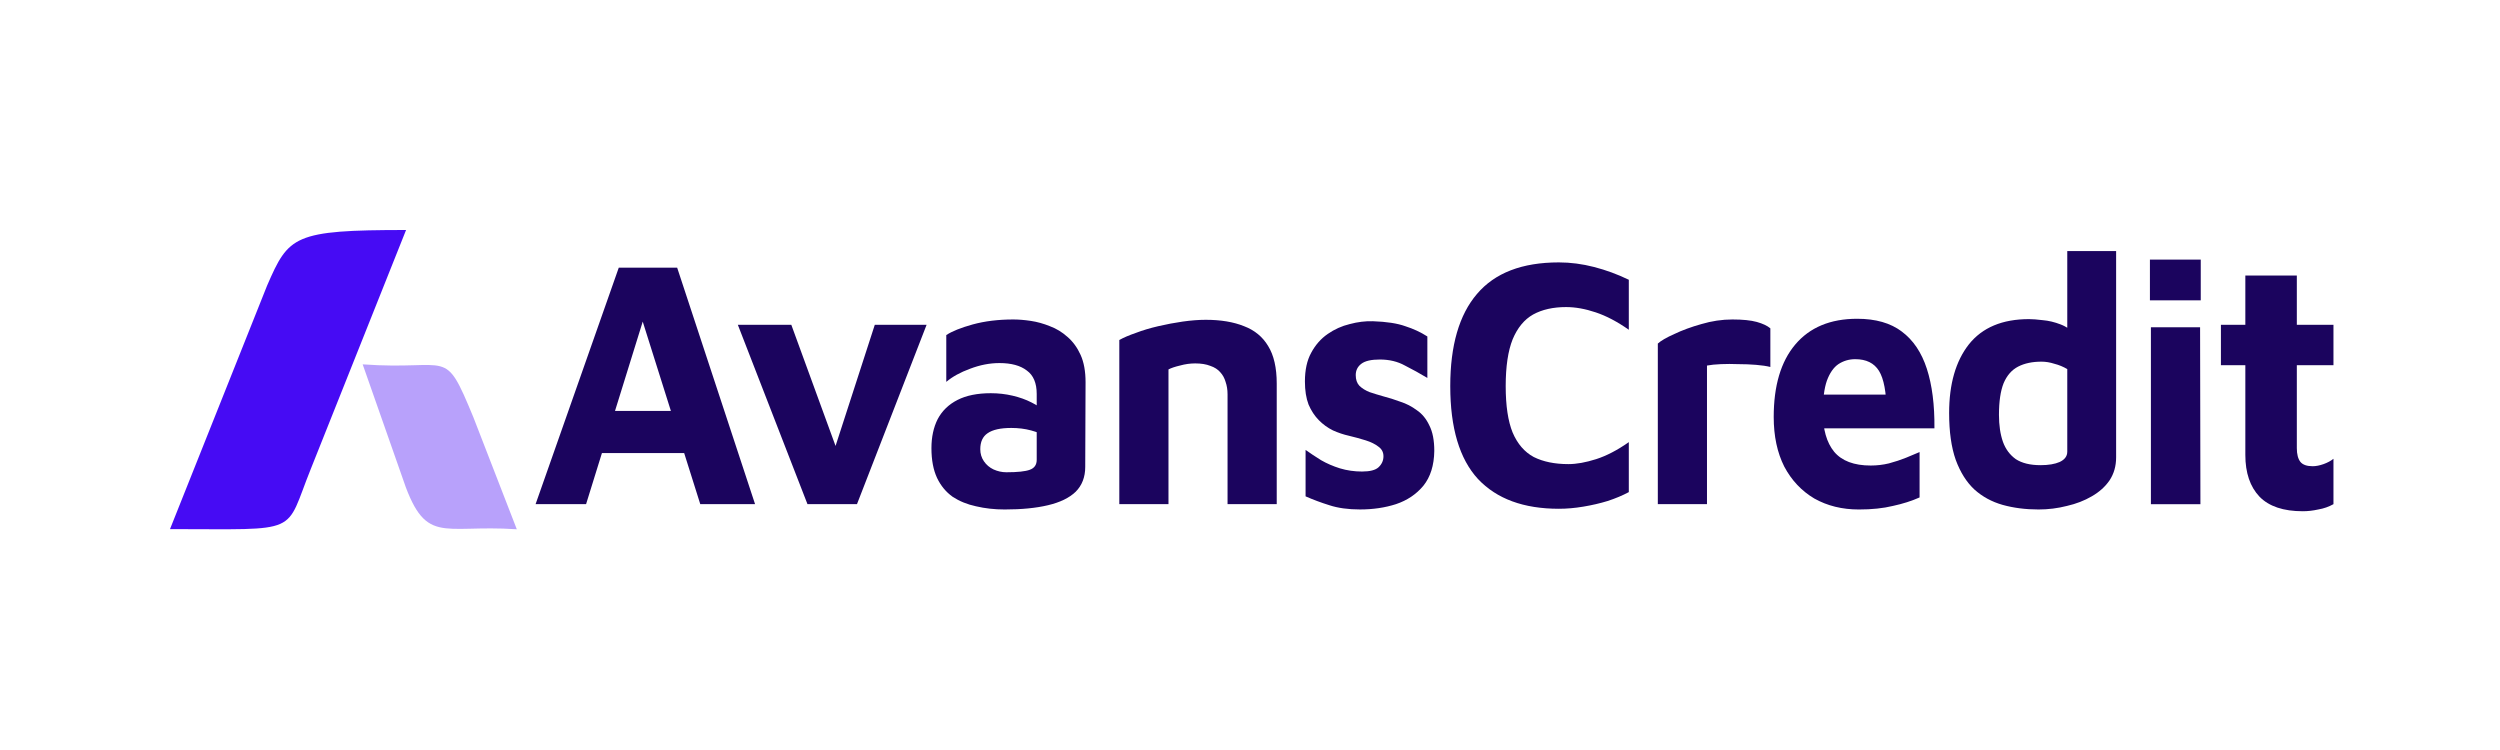
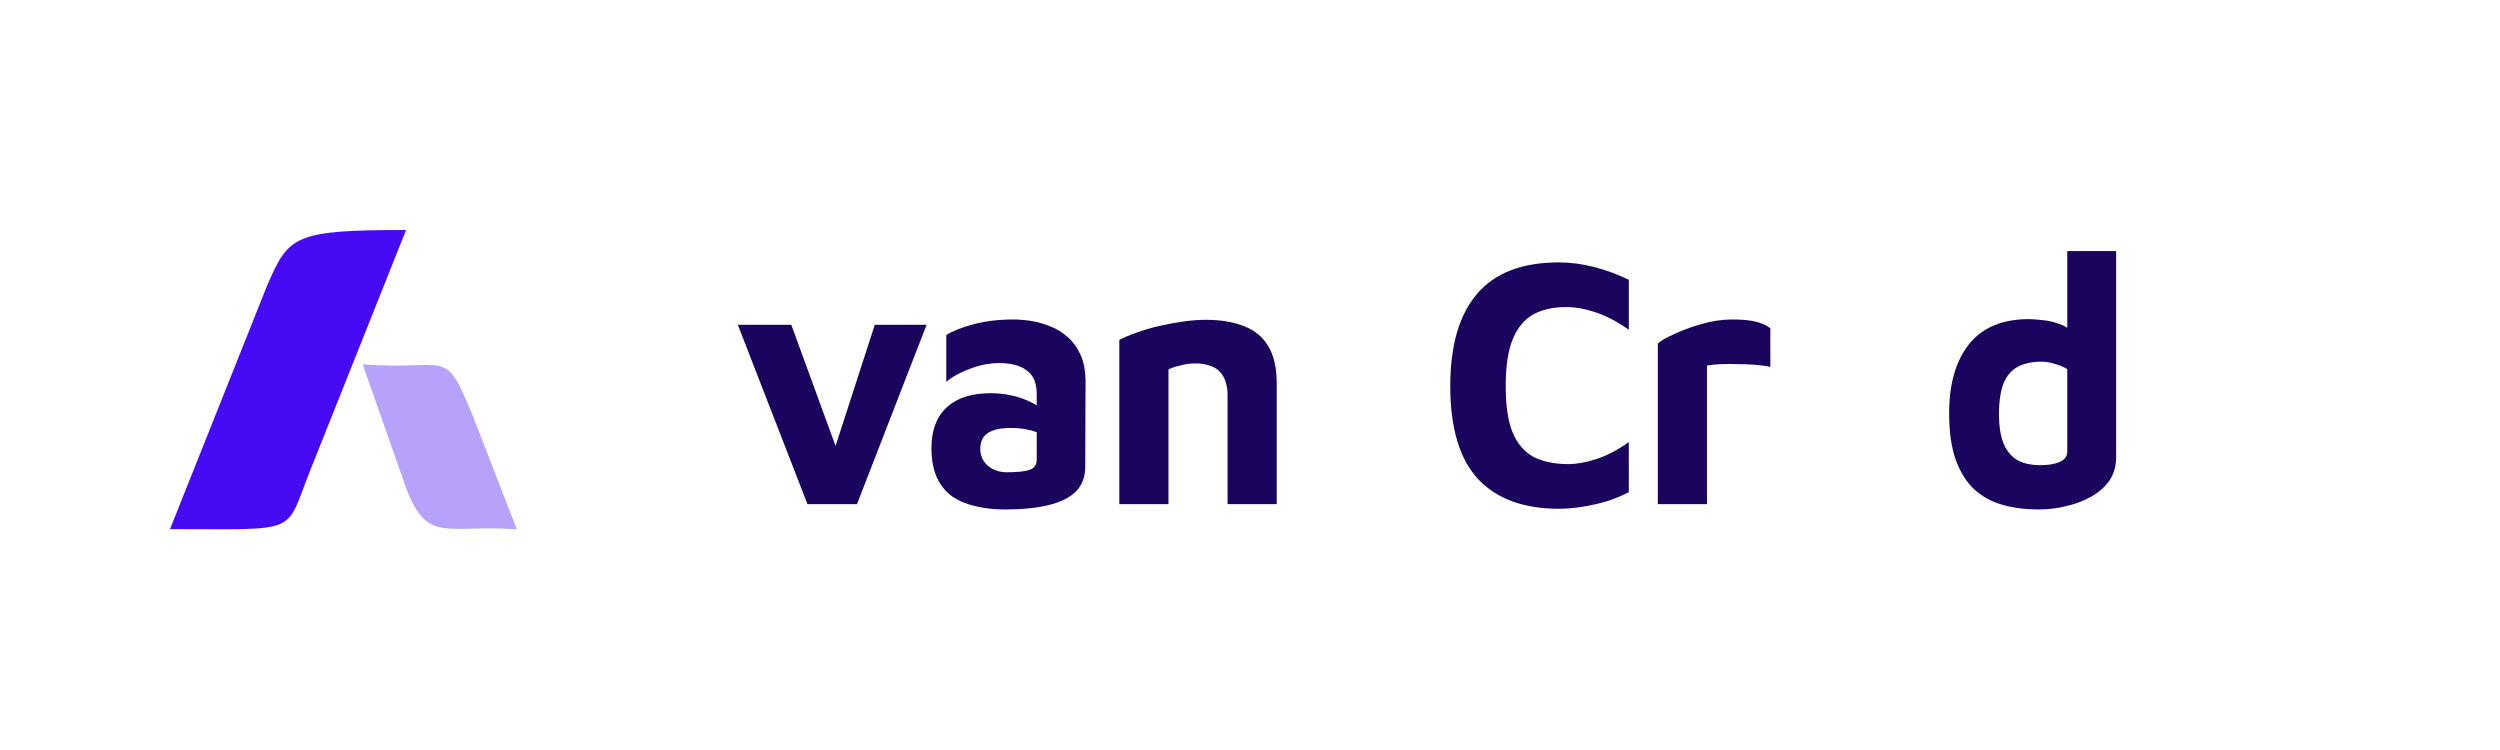
<svg xmlns="http://www.w3.org/2000/svg" width="250" height="75" viewBox="0 0 250 75" fill="none">
-   <path d="M53.559 50.414L61.876 26.77H67.717L75.506 50.414H70.027L62.998 28.117L65.605 27.869L58.608 50.414H53.559ZM58.245 45.309L59.334 41.091H69.334L69.829 45.309H58.245Z" fill="#1B045E" />
  <path d="M80.747 50.414L73.783 32.477H79.13L84.179 46.302L82.991 46.337L87.48 32.477H92.661L85.698 50.414H80.747Z" fill="#1B045E" />
  <path d="M100.47 50.948C99.458 50.948 98.501 50.842 97.599 50.629C96.719 50.44 95.938 50.121 95.255 49.672C94.595 49.199 94.079 48.573 93.705 47.793C93.33 46.989 93.144 45.997 93.144 44.815C93.144 43.705 93.352 42.736 93.771 41.908C94.21 41.081 94.87 40.443 95.751 39.994C96.631 39.545 97.742 39.321 99.084 39.321C99.832 39.321 100.558 39.403 101.262 39.569C101.966 39.734 102.593 39.959 103.144 40.242C103.716 40.526 104.167 40.833 104.496 41.164L104.695 43.716C104.254 43.433 103.727 43.208 103.111 43.043C102.495 42.877 101.835 42.795 101.13 42.795C100.052 42.795 99.26 42.972 98.754 43.327C98.27 43.657 98.028 44.189 98.028 44.922C98.028 45.371 98.149 45.773 98.391 46.127C98.633 46.481 98.952 46.753 99.348 46.942C99.766 47.131 100.195 47.226 100.635 47.226C101.757 47.226 102.538 47.143 102.978 46.978C103.441 46.812 103.671 46.481 103.671 45.985V39.392C103.671 38.304 103.341 37.525 102.681 37.052C102.043 36.556 101.13 36.307 99.942 36.307C98.974 36.307 97.995 36.497 97.005 36.875C96.037 37.229 95.244 37.666 94.628 38.186V33.507C95.2 33.129 96.081 32.774 97.269 32.444C98.479 32.113 99.832 31.947 101.328 31.947C101.857 31.947 102.439 31.994 103.078 32.089C103.716 32.184 104.354 32.361 104.992 32.621C105.63 32.857 106.213 33.212 106.741 33.684C107.291 34.157 107.731 34.76 108.061 35.492C108.391 36.225 108.556 37.135 108.556 38.222L108.523 46.694C108.523 47.71 108.204 48.537 107.566 49.176C106.928 49.79 106.004 50.239 104.794 50.523C103.605 50.806 102.165 50.948 100.47 50.948Z" fill="#1B045E" />
  <path d="M111.931 34.001C112.348 33.765 112.899 33.528 113.581 33.292C114.263 33.032 115.011 32.808 115.825 32.619C116.639 32.429 117.453 32.276 118.267 32.158C119.103 32.04 119.873 31.98 120.577 31.98C122.073 31.98 123.349 32.193 124.406 32.619C125.462 33.02 126.265 33.682 126.815 34.604C127.387 35.525 127.673 36.778 127.673 38.361V50.414H122.755V39.425C122.755 38.976 122.689 38.562 122.558 38.184C122.447 37.806 122.272 37.487 122.029 37.227C121.787 36.943 121.457 36.731 121.04 36.589C120.622 36.423 120.115 36.341 119.521 36.341C119.015 36.341 118.509 36.412 118.003 36.553C117.497 36.672 117.112 36.802 116.848 36.943V50.414H111.931V34.001Z" fill="#1B045E" />
-   <path d="M136.004 50.946C134.815 50.946 133.792 50.804 132.934 50.521C132.098 50.261 131.306 49.965 130.558 49.635V44.991C131.02 45.322 131.537 45.664 132.109 46.019C132.681 46.35 133.308 46.621 133.99 46.834C134.695 47.047 135.431 47.153 136.201 47.153C136.994 47.153 137.544 47.011 137.852 46.728C138.182 46.42 138.346 46.054 138.346 45.629C138.346 45.227 138.182 44.908 137.852 44.672C137.522 44.412 137.092 44.199 136.565 44.034C136.036 43.868 135.475 43.715 134.881 43.573C134.353 43.455 133.825 43.277 133.297 43.041C132.769 42.781 132.296 42.438 131.878 42.013C131.46 41.588 131.119 41.068 130.855 40.453C130.612 39.815 130.492 39.047 130.492 38.149C130.492 36.991 130.701 36.034 131.119 35.278C131.537 34.498 132.087 33.871 132.769 33.399C133.451 32.926 134.188 32.595 134.98 32.406C135.772 32.194 136.542 32.099 137.291 32.123C138.654 32.17 139.733 32.335 140.525 32.619C141.339 32.879 142.076 33.222 142.736 33.647V37.794C141.988 37.346 141.24 36.932 140.492 36.554C139.766 36.152 138.93 35.951 137.983 35.951C137.125 35.951 136.509 36.093 136.135 36.377C135.761 36.66 135.574 37.038 135.574 37.511C135.574 37.96 135.695 38.315 135.937 38.575C136.201 38.834 136.542 39.047 136.961 39.213C137.378 39.354 137.841 39.496 138.346 39.638C138.897 39.78 139.458 39.957 140.03 40.17C140.624 40.359 141.174 40.642 141.68 41.02C142.208 41.375 142.626 41.883 142.934 42.545C143.264 43.183 143.429 44.034 143.429 45.097C143.407 46.539 143.044 47.697 142.34 48.571C141.636 49.422 140.723 50.036 139.601 50.414C138.501 50.769 137.302 50.946 136.004 50.946Z" fill="#1B045E" />
  <path d="M155.884 50.877C152.364 50.877 149.668 49.885 147.798 47.9C145.95 45.891 145.026 42.795 145.026 38.612C145.026 34.547 145.917 31.475 147.699 29.395C149.482 27.292 152.21 26.24 155.884 26.24C157.05 26.24 158.228 26.394 159.416 26.701C160.603 27.008 161.759 27.434 162.881 27.977V32.976C161.737 32.172 160.637 31.593 159.58 31.239C158.525 30.884 157.535 30.707 156.611 30.707C155.313 30.707 154.212 30.955 153.31 31.451C152.43 31.948 151.748 32.775 151.264 33.933C150.802 35.091 150.57 36.651 150.57 38.612C150.57 40.574 150.802 42.121 151.264 43.256C151.748 44.39 152.452 45.206 153.376 45.702C154.322 46.175 155.477 46.411 156.841 46.411C157.655 46.411 158.58 46.245 159.613 45.915C160.648 45.584 161.737 45.017 162.881 44.213V49.211C162.265 49.542 161.56 49.838 160.769 50.098C159.998 50.334 159.185 50.523 158.326 50.665C157.49 50.806 156.676 50.877 155.884 50.877Z" fill="#1B045E" />
  <path d="M165.782 50.416V34.358C166.09 34.074 166.639 33.755 167.432 33.401C168.224 33.023 169.126 32.692 170.138 32.408C171.172 32.101 172.206 31.947 173.241 31.947C174.274 31.947 175.089 32.03 175.682 32.195C176.276 32.361 176.728 32.574 177.036 32.834V36.697C176.662 36.603 176.189 36.532 175.616 36.485C175.044 36.438 174.45 36.414 173.835 36.414C173.219 36.39 172.635 36.39 172.085 36.414C171.535 36.438 171.073 36.485 170.699 36.556V50.416H165.782Z" fill="#1B045E" />
-   <path d="M185.885 50.949C184.213 50.949 182.728 50.582 181.43 49.85C180.154 49.093 179.153 48.03 178.426 46.659C177.723 45.265 177.371 43.611 177.371 41.696C177.371 38.577 178.085 36.166 179.516 34.465C180.968 32.739 183.036 31.877 185.721 31.877C187.568 31.877 189.054 32.302 190.176 33.153C191.32 34.004 192.156 35.245 192.684 36.875C193.212 38.506 193.465 40.491 193.443 42.831H180.737L180.209 39.463H189.384L188.658 41.129C188.636 39.215 188.383 37.868 187.899 37.088C187.415 36.308 186.622 35.918 185.522 35.918C184.906 35.918 184.345 36.084 183.839 36.414C183.355 36.745 182.97 37.301 182.684 38.081C182.42 38.837 182.288 39.889 182.288 41.236C182.288 42.937 182.662 44.249 183.41 45.17C184.18 46.092 185.402 46.553 187.074 46.553C187.69 46.553 188.295 46.482 188.889 46.34C189.505 46.175 190.077 45.986 190.605 45.773C191.133 45.56 191.584 45.371 191.958 45.206V49.743C191.166 50.098 190.275 50.381 189.285 50.594C188.317 50.83 187.183 50.949 185.885 50.949Z" fill="#1B045E" />
  <path d="M203.856 50.948C202.558 50.948 201.359 50.794 200.259 50.487C199.181 50.18 198.245 49.672 197.454 48.963C196.661 48.23 196.034 47.238 195.573 45.985C195.132 44.733 194.913 43.173 194.913 41.306C194.913 38.399 195.573 36.107 196.893 34.429C198.234 32.751 200.237 31.912 202.899 31.912C203.251 31.912 203.713 31.947 204.286 32.018C204.857 32.065 205.451 32.207 206.067 32.444C206.683 32.68 207.234 33.081 207.718 33.649L206.727 35.279V25.105H211.612V45.737C211.612 46.611 211.392 47.379 210.952 48.041C210.512 48.679 209.918 49.211 209.17 49.636C208.444 50.062 207.618 50.381 206.694 50.593C205.77 50.83 204.824 50.948 203.856 50.948ZM204.054 46.517C204.846 46.517 205.484 46.41 205.968 46.198C206.475 45.961 206.727 45.619 206.727 45.17V36.91C206.331 36.674 205.903 36.496 205.44 36.378C205 36.236 204.571 36.166 204.153 36.166C203.229 36.166 202.448 36.331 201.81 36.662C201.172 36.993 200.688 37.548 200.358 38.328C200.05 39.108 199.896 40.16 199.896 41.483C199.896 42.523 200.028 43.421 200.292 44.177C200.556 44.91 200.985 45.489 201.579 45.914C202.195 46.316 203.02 46.517 204.054 46.517Z" fill="#1B045E" />
-   <path d="M215.091 50.417V32.728H220.009L220.042 50.417H215.091ZM214.992 30.034V25.957H220.075V30.034H214.992Z" fill="#1B045E" />
-   <path d="M230.277 51.124C228.34 51.124 226.9 50.64 225.954 49.671C225.008 48.678 224.534 47.284 224.534 45.488V36.519H222.092V32.478H224.534V27.551H229.683V32.478H233.346V36.519H229.683V44.815C229.683 45.429 229.804 45.89 230.046 46.197C230.288 46.481 230.695 46.622 231.267 46.622C231.597 46.622 231.96 46.551 232.356 46.41C232.752 46.268 233.083 46.091 233.346 45.878V50.416C232.884 50.675 232.378 50.853 231.828 50.947C231.3 51.065 230.783 51.124 230.277 51.124Z" fill="#1B045E" />
  <path d="M26.711 28.556C28.87 23.587 29.345 23 40.607 23L31.098 46.848C28.397 53.544 30.293 52.911 17 52.911L26.711 28.556Z" fill="#460BF4" />
  <path d="M47.336 41.722C44.364 34.546 45.145 37.083 36.267 36.435L40.141 47.472C42.518 54.702 44.023 52.409 51.68 52.927L47.336 41.722Z" fill="#B8A1FB" />
</svg>